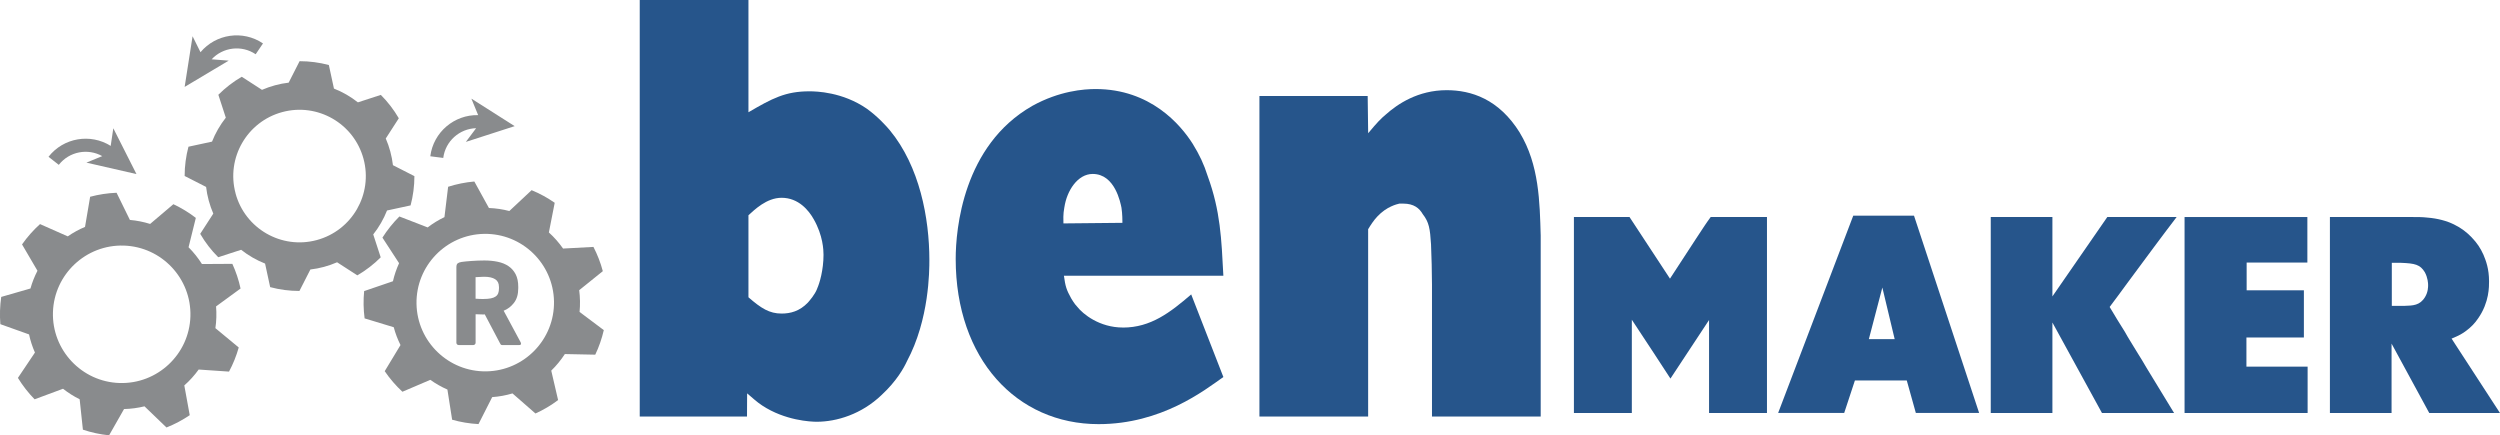
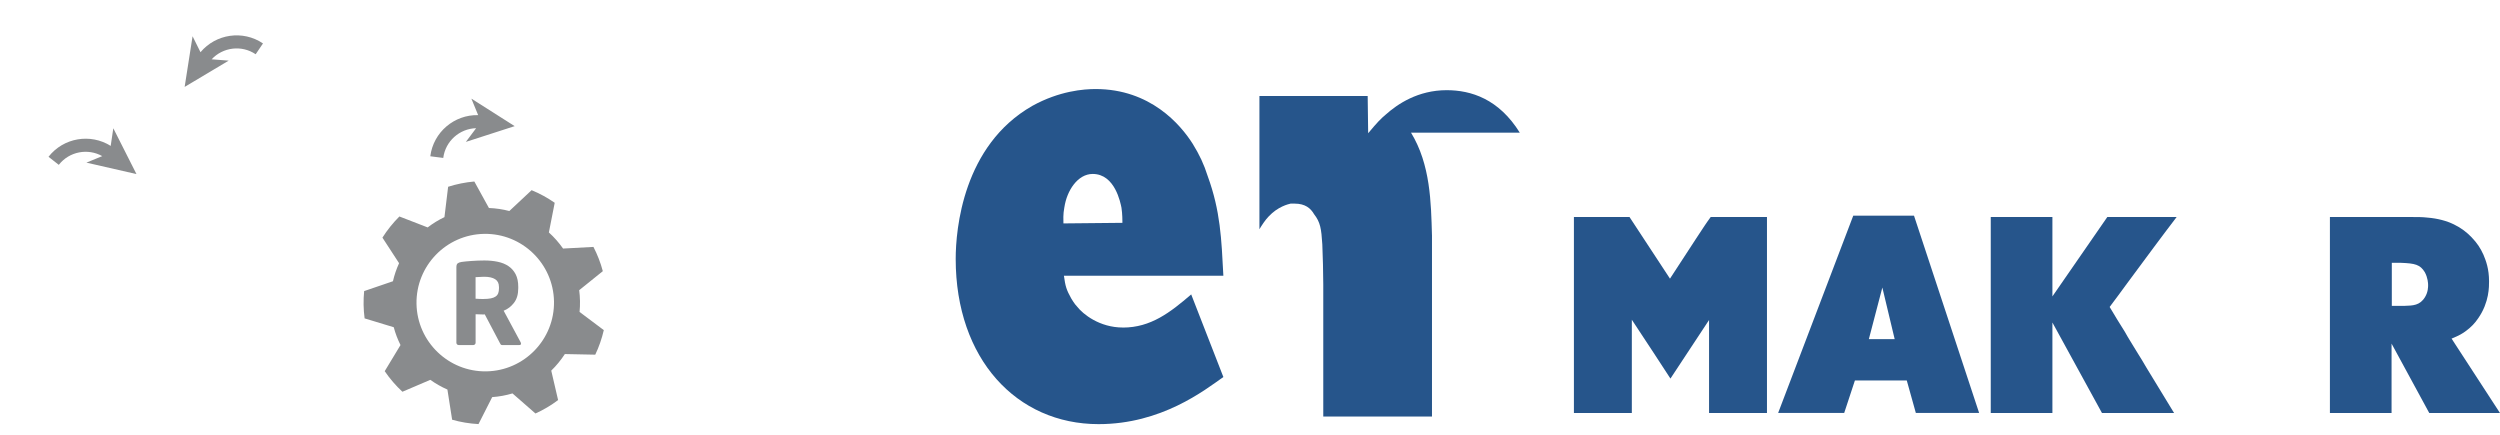
<svg xmlns="http://www.w3.org/2000/svg" id="Layer_2" data-name="Layer 2" viewBox="0 0 810.61 141.15">
  <defs>
    <style>      .cls-1 {        fill: #26558b;      }      .cls-2 {        fill: #898b8d;      }    </style>
  </defs>
  <g id="Layer_1-2" data-name="Layer 1">
    <path class="cls-1" d="M528.36,70.37l13.12,19.98c3.02-4.59,5.81-8.91,8.45-12.96.83-1.26,1.89-2.88,2.79-4.23.68-.99,1.28-1.89,1.96-2.79h18.25v63.54h-18.78v-30.15l-12.52,18.99c-1.96-2.97-3.62-5.49-5.58-8.55-2.41-3.69-4.6-7.02-6.94-10.53v30.24h-18.78v-63.54h18.03Z" />
    <path class="cls-1" d="M605.97,109.97h8.37l-4-16.74-4.38,16.74ZM620.6,69.92l21.12,63.98h-20.52l-2.94-10.53h-16.82l-3.47,10.53h-21.42l24.36-63.98h19.69Z" />
    <path class="cls-1" d="M665.48,70.37v25.74l17.8-25.74h22.48c-2.49,3.24-4.9,6.48-7.39,9.81-2.94,3.96-5.81,7.83-8.67,11.7-1.89,2.61-3.77,5.13-5.66,7.65,1.66,2.79,3.24,5.4,4.9,8.01.6,1.08,1.28,2.25,1.96,3.33.75,1.17,1.43,2.34,2.26,3.69.98,1.53,1.89,3.06,2.72,4.5,3.02,4.95,5.96,9.72,9.05,14.85h-23.38l-16.07-29.34v29.34h-19.99v-63.54h19.99Z" />
-     <polygon class="cls-1" points="748.15 70.37 748.15 85.13 728.46 85.13 728.46 94.13 747.02 94.13 747.02 109.43 728.39 109.43 728.39 118.88 748.23 118.88 748.23 133.91 708.33 133.91 708.33 70.37 748.15 70.37" />
    <path class="cls-1" d="M775.53,99.17h4.15c2.64-.09,4.98-.09,6.64-2.88.98-1.62.98-3.24.98-3.87,0-.54-.08-2.34-1.06-4.14-1.51-2.52-3.24-2.88-7.69-3.06h-3.02v13.95ZM782.32,70.37c1.58,0,3.17,0,4.68.18,6.94.54,11.39,3.24,14.4,6.39,1.81,1.89,2.87,3.51,3.85,5.67.83,1.98,1.81,4.59,1.81,8.64,0,1.62.08,6.75-3.47,11.88-1.13,1.71-2.42,2.97-3.85,4.05-1.28.99-2.41,1.62-4.83,2.61l15.69,24.12h-22.93l-12.22-22.5v22.5h-19.99v-63.54h26.85Z" />
-     <path class="cls-1" d="M264.98,93.56c-.79,2.07-2.53,3.96-3.01,4.53-2.69,2.83-5.69,3.58-8.54,3.58-3.95,0-6.64-1.7-10.75-5.28v-26.6c1.9-1.7,5.85-5.66,10.75-5.66,5.53,0,8.85,4.15,10.43,6.98,3.01,5.28,3.16,10,3.16,11.51,0,4.9-1.27,9.24-2.06,10.94M288.53,42.25c-1.11-1.32-3.79-4.34-7.43-6.98-7.91-5.47-16.44-5.66-18.66-5.66-7.75,0-12.01,2.26-19.76,6.79V0h-35.25v135.05h34.78l.04-7.51c1.57,1.31,3.14,2.81,4.87,3.93,7.43,4.91,15.81,5.28,17.7,5.28,6.48,0,14.54-2.45,21.03-8.68,4.9-4.53,7.27-8.86,8.22-10.94,7.27-13.58,7.27-29.43,7.27-32.82,0-13.58-3.16-30.37-12.81-42.06" />
-     <path class="cls-1" d="M492.78,43.01c-6.8-10.94-15.81-13.77-23.71-13.77-9.33,0-15.97,4.53-19.76,7.92-1.58,1.32-2.69,2.45-5.69,6.04l-.16-12.07h-35.1v103.93h35.25v-60.74c.79-1.32,1.9-3.02,3.01-4.15,3-3.21,6.32-3.96,7.11-4.15h1.26c3.48,0,5.22,1.51,6.32,3.4,2.06,2.64,2.37,4.72,2.69,9.81.16,4.34.31,8.68.31,13.01v42.82h35.25v-58.66c-.31-10.75-.47-23.01-6.8-33.39" />
+     <path class="cls-1" d="M492.78,43.01c-6.8-10.94-15.81-13.77-23.71-13.77-9.33,0-15.97,4.53-19.76,7.92-1.58,1.32-2.69,2.45-5.69,6.04l-.16-12.07h-35.1v103.93v-60.74c.79-1.32,1.9-3.02,3.01-4.15,3-3.21,6.32-3.96,7.11-4.15h1.26c3.48,0,5.22,1.51,6.32,3.4,2.06,2.64,2.37,4.72,2.69,9.81.16,4.34.31,8.68.31,13.01v42.82h35.25v-58.66c-.31-10.75-.47-23.01-6.8-33.39" />
    <path class="cls-1" d="M345.13,67.15c.79-5.28,4.27-10.75,9.17-10.75,7.27,0,9.01,9.43,9.33,10.94.31,1.89.31,4.53.31,4.91l-19.13.19c0-1.13-.16-2.83.31-5.28M364.1,106.2c-7.59,0-12.96-4.34-14.86-6.79-.79-.75-1.9-2.64-1.9-2.64-1.58-2.83-1.9-3.96-2.37-7.36h51.7c-.63-12.07-.95-20.94-5.06-32.25-1.26-3.96-2.69-6.98-4.9-10.56-3.95-6.23-13.75-17.73-31.46-17.73-3.79,0-11.7.57-20.55,5.47-22.45,12.83-24.82,39.99-24.82,49.61,0,32.44,19.76,53.57,46.32,53.57,20.39,0,34.31-10.94,40.47-15.28l-10.43-26.78c-6.8,5.85-13.12,10.75-22.13,10.75" />
    <path class="cls-2" d="M161.78,92.99c0-1.12-.41-1.94-1.23-2.46-.82-.52-2-.79-3.52-.79-.12,0-.32,0-.6.02-.28.01-.56.02-.85.04-.29.01-.57.02-.84.04-.27.01-.45.02-.54.02v7c.1,0,.27,0,.51.02.24.01.5.02.78.04.28.01.54.02.78.02h.51c.94,0,1.73-.07,2.38-.2.64-.13,1.16-.33,1.54-.6.39-.27.67-.62.84-1.06.17-.44.25-.97.25-1.6v-.47ZM168.93,111.44c0,.29-.18.44-.55.44h-5.61c-.2,0-.34-.07-.44-.22-.1-.15-.2-.32-.29-.51l-4.86-9.22-.4.04c-.39,0-.83-.01-1.32-.04-.5-.02-.91-.04-1.25-.04v9.26c0,.19-.07.36-.22.51-.15.15-.32.22-.51.22h-4.77c-.2,0-.37-.07-.51-.22-.15-.15-.22-.32-.22-.51v-24.46c0-.63.13-1.06.4-1.28.27-.22.68-.38,1.24-.47.41-.07.91-.13,1.5-.18.59-.05,1.21-.1,1.86-.15.66-.05,1.33-.08,2.03-.11s1.37-.04,2.03-.04c1.56,0,3.01.14,4.35.42,1.34.28,2.5.75,3.49,1.42.98.67,1.76,1.55,2.32,2.64.56,1.09.84,2.44.84,4.05v.47c0,1.95-.45,3.51-1.36,4.7-.9,1.19-2.03,2.06-3.37,2.59l5.53,10.28c.07.15.11.28.11.4" />
    <path class="cls-2" d="M44.24,56.43l-7.5-14.84-.85,5.72c-6.54-4.12-15.3-2.69-20.16,3.53l3.33,2.61c3.4-4.34,9.42-5.45,14.09-2.83l-5.13,2.11,16.21,3.71Z" />
    <path class="cls-2" d="M59.87,28.18l2.57-16.43,2.57,5.18c4.96-5.93,13.72-7.27,20.26-2.85l-2.37,3.51c-4.57-3.09-10.65-2.28-14.28,1.64l5.53.43-14.28,8.52Z" />
    <path class="cls-2" d="M166.88,40.9l-14.04-8.92,2.2,5.35c-7.73-.19-14.52,5.51-15.52,13.34l4.2.54c.7-5.47,5.31-9.5,10.66-9.64l-3.33,4.44,15.83-5.11Z" />
-     <path class="cls-2" d="M76.38,62.68c-3.09-11.46,3.7-23.25,15.15-26.34,11.46-3.09,23.25,3.7,26.34,15.16,3.09,11.46-3.7,23.25-15.16,26.34-11.46,3.09-23.25-3.7-26.34-15.15M105.06,86.53c1.47-.4,2.89-.9,4.24-1.49l6.56,4.24c2.8-1.63,5.34-3.59,7.58-5.84l-2.42-7.43c1.86-2.35,3.37-4.97,4.47-7.76l7.64-1.65c.81-3.06,1.24-6.25,1.24-9.49l-6.96-3.55c-.18-1.47-.45-2.94-.85-4.41-.39-1.47-.89-2.89-1.48-4.24l4.23-6.56c-1.63-2.8-3.59-5.34-5.83-7.58l-7.43,2.42c-2.36-1.86-4.97-3.37-7.77-4.47l-1.65-7.64c-3.06-.81-6.25-1.24-9.49-1.24l-3.54,6.96c-1.47.17-2.94.45-4.41.85-1.47.4-2.89.9-4.24,1.48l-6.56-4.24c-2.8,1.63-5.35,3.6-7.59,5.84l2.42,7.43c-1.86,2.36-3.37,4.97-4.47,7.76l-7.64,1.65c-.81,3.06-1.24,6.25-1.24,9.49l6.96,3.55c.17,1.47.45,2.94.85,4.41.4,1.47.89,2.88,1.48,4.24l-4.24,6.56c1.62,2.8,3.6,5.35,5.84,7.58l7.43-2.41c2.35,1.86,4.97,3.37,7.76,4.47l1.65,7.64c3.06.82,6.25,1.24,9.49,1.24l3.55-6.96c1.47-.17,2.94-.45,4.42-.85" />
-     <path class="cls-2" d="M17.17,101.22c.38-12.28,10.69-21.97,22.98-21.59,12.29.38,21.97,10.69,21.59,22.97-.38,12.29-10.69,21.97-22.98,21.59-12.28-.38-21.97-10.69-21.59-22.98M26.89,139.32c2.7.91,5.54,1.53,8.48,1.83l4.85-8.52c2.28-.05,4.5-.36,6.63-.88l7.13,6.86c2.67-1.06,5.19-2.4,7.54-3.99l-1.76-9.65c1.74-1.53,3.3-3.26,4.66-5.15l9.84.67c1.32-2.46,2.38-5.08,3.15-7.82l-7.57-6.27c.17-1.15.28-2.33.31-3.52.04-1.19,0-2.37-.09-3.53l7.94-5.8c-.6-2.79-1.5-5.46-2.66-8l-9.86.06c-1.24-1.97-2.69-3.79-4.34-5.44l2.36-9.52c-2.25-1.73-4.69-3.23-7.28-4.44l-7.54,6.4c-2.1-.66-4.29-1.1-6.56-1.3l-4.32-8.81c-2.95.12-5.82.56-8.57,1.3l-1.66,9.77c-1.98.83-3.85,1.86-5.6,3.07l-8.99-3.98c-2.18,1.97-4.14,4.18-5.83,6.59l5,8.54c-.94,1.82-1.71,3.74-2.27,5.75l-9.48,2.73c-.21,1.44-.34,2.92-.39,4.41-.05,1.5,0,2.98.11,4.43l9.3,3.32c.44,2.04,1.08,4.01,1.91,5.88l-5.52,8.22c1.54,2.51,3.36,4.84,5.41,6.94l9.22-3.42c1.66,1.31,3.47,2.46,5.39,3.41l1.05,9.85Z" />
    <path class="cls-2" d="M135.05,98.5c-.21-12.29,9.62-22.46,21.91-22.67,12.3-.21,22.46,9.62,22.67,21.91.21,12.29-9.62,22.46-21.91,22.67-12.29.21-22.46-9.62-22.67-21.91M146.6,136.09c2.74.78,5.6,1.26,8.55,1.42l4.44-8.75c2.27-.16,4.47-.57,6.58-1.2l7.45,6.51c2.61-1.18,5.07-2.64,7.34-4.35l-2.22-9.55c1.66-1.61,3.14-3.42,4.41-5.37l9.86.2c1.2-2.52,2.13-5.19,2.77-7.96l-7.86-5.9c.12-1.16.16-2.34.14-3.53-.02-1.19-.11-2.37-.26-3.52l7.66-6.17c-.73-2.75-1.76-5.38-3.04-7.86l-9.85.53c-1.34-1.91-2.88-3.66-4.6-5.22l1.89-9.62c-2.33-1.62-4.83-3-7.49-4.09l-7.22,6.76c-2.13-.56-4.34-.89-6.62-.98l-4.73-8.59c-2.94.26-5.79.84-8.5,1.71l-1.19,9.84c-1.93.92-3.76,2.04-5.44,3.34l-9.17-3.55c-2.08,2.08-3.93,4.38-5.5,6.86l5.4,8.29c-.85,1.86-1.53,3.82-1.99,5.85l-9.34,3.19c-.14,1.45-.2,2.93-.18,4.43.03,1.49.14,2.97.33,4.42l9.45,2.87c.53,2.02,1.28,3.95,2.19,5.78l-5.12,8.47c1.66,2.44,3.59,4.68,5.74,6.67l9.04-3.86c1.73,1.23,3.59,2.29,5.55,3.15l1.53,9.79Z" />
  </g>
</svg>